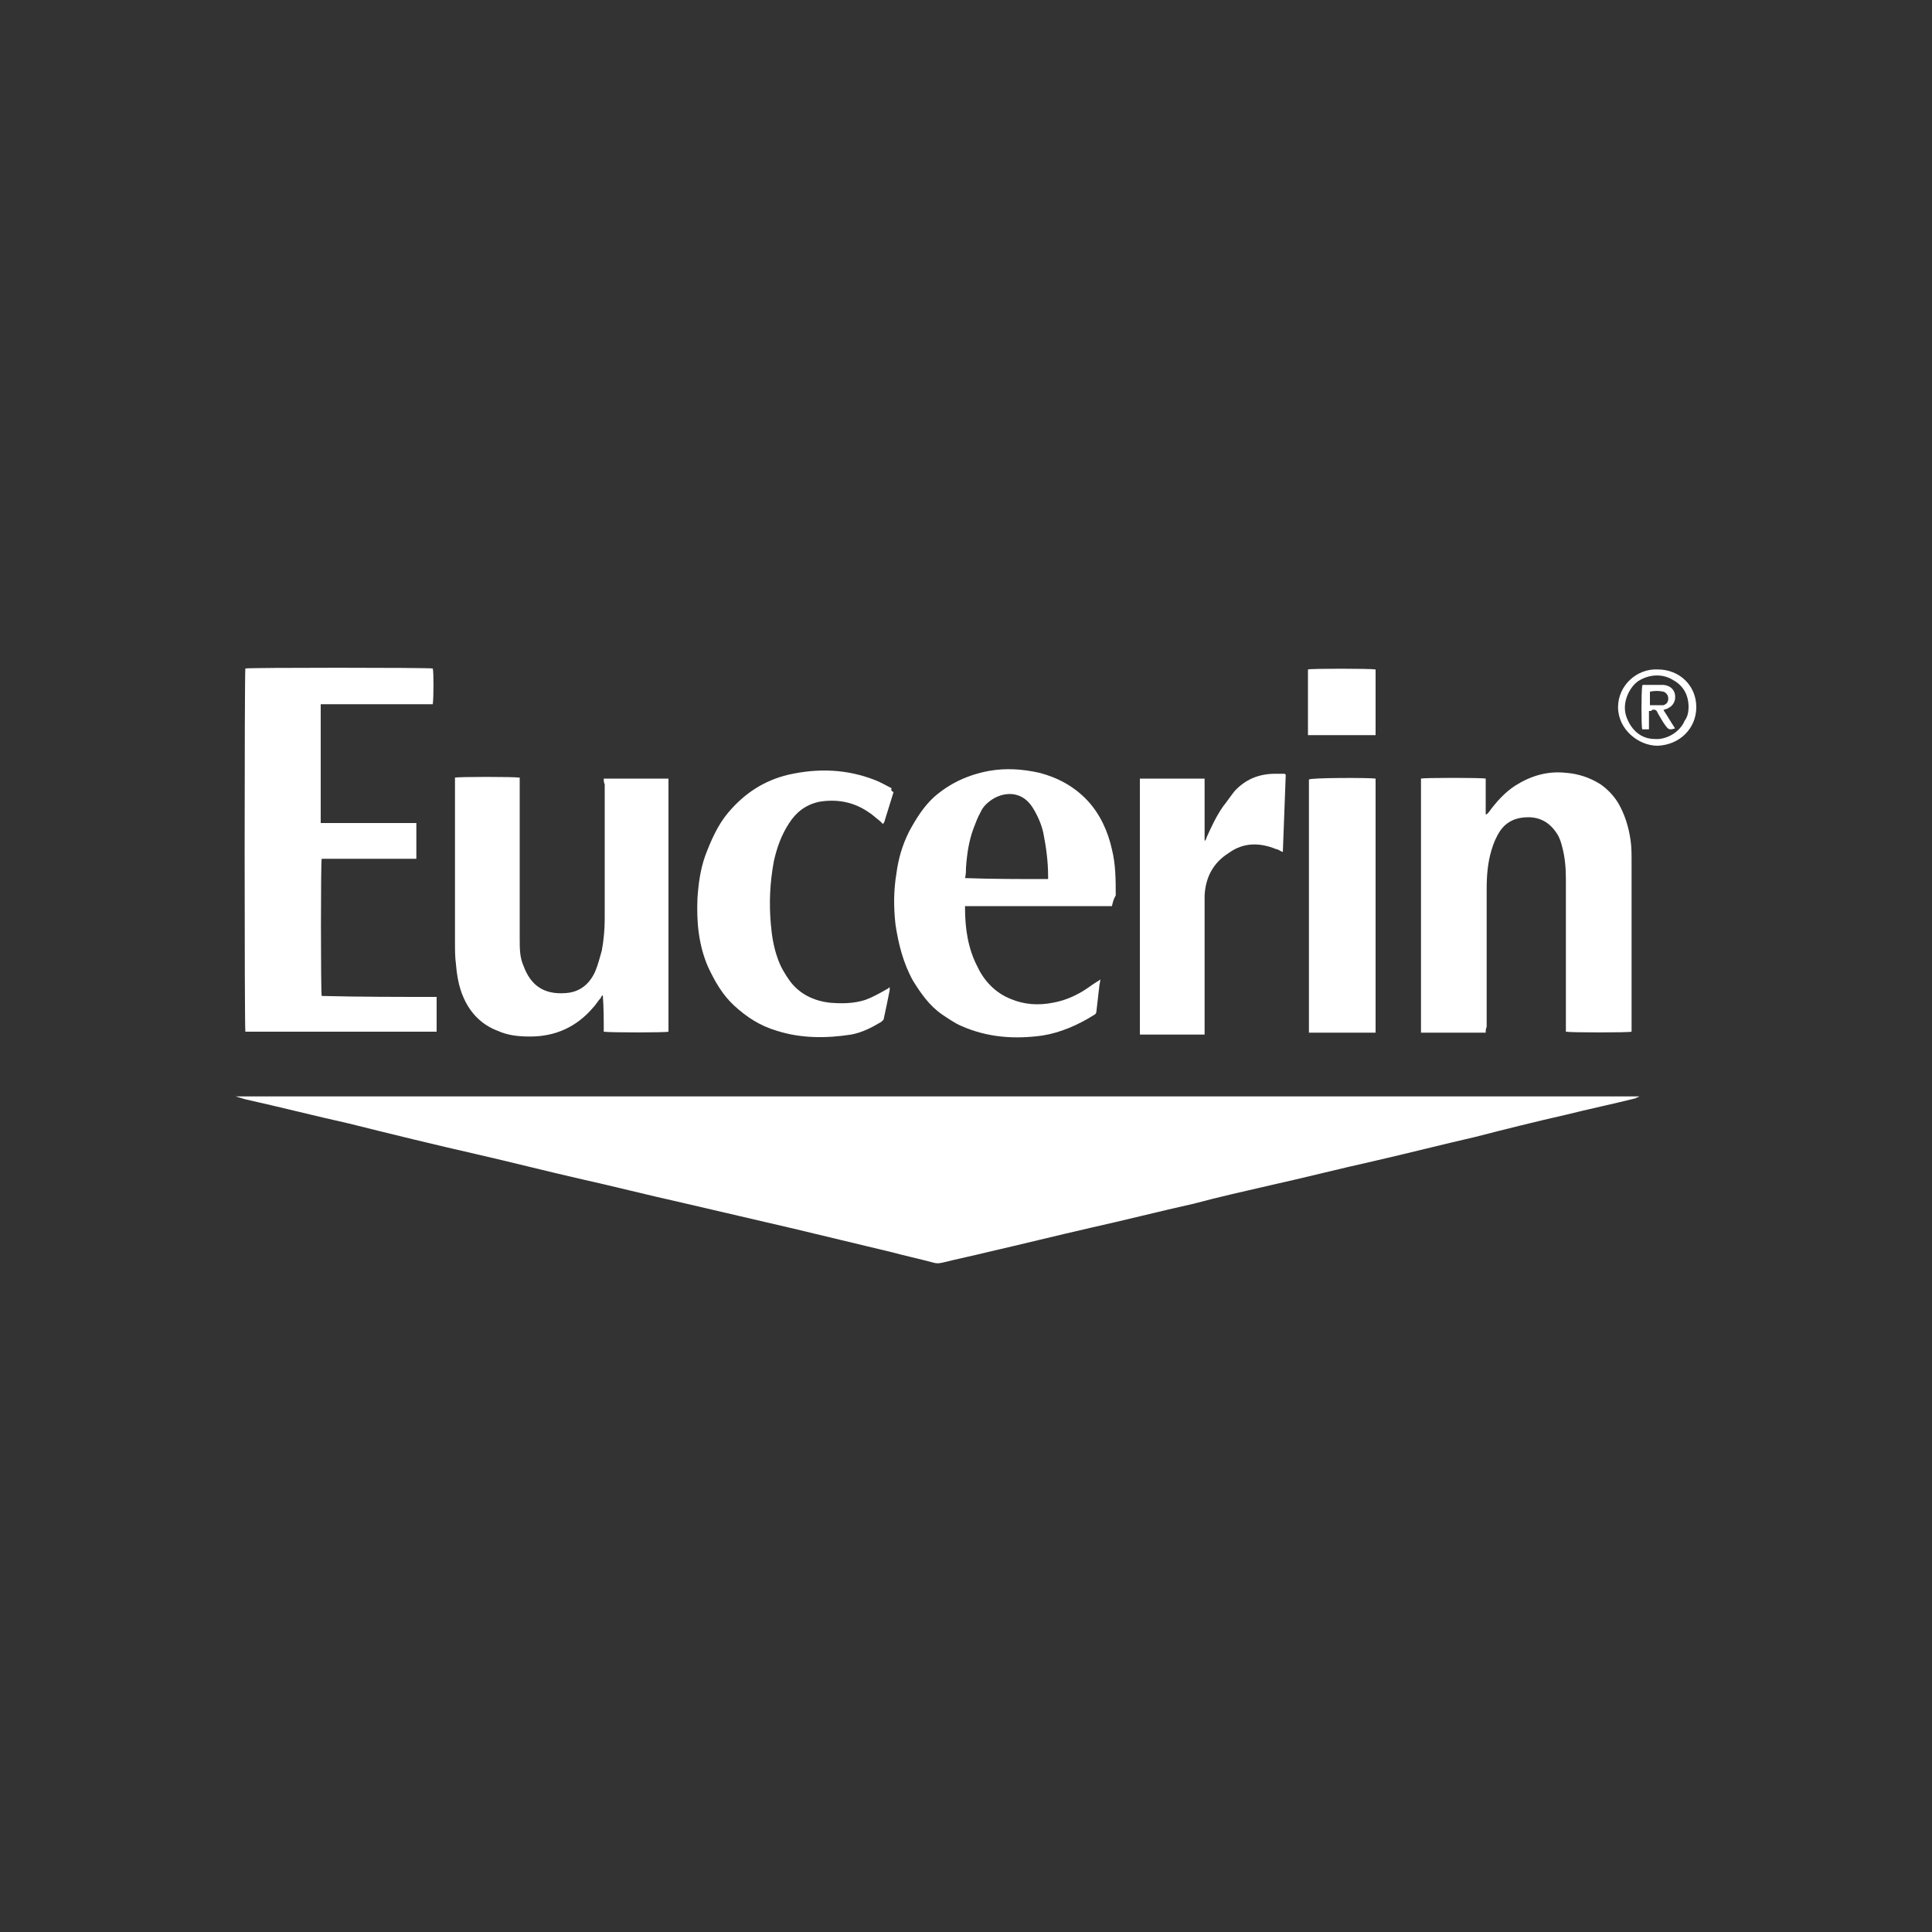
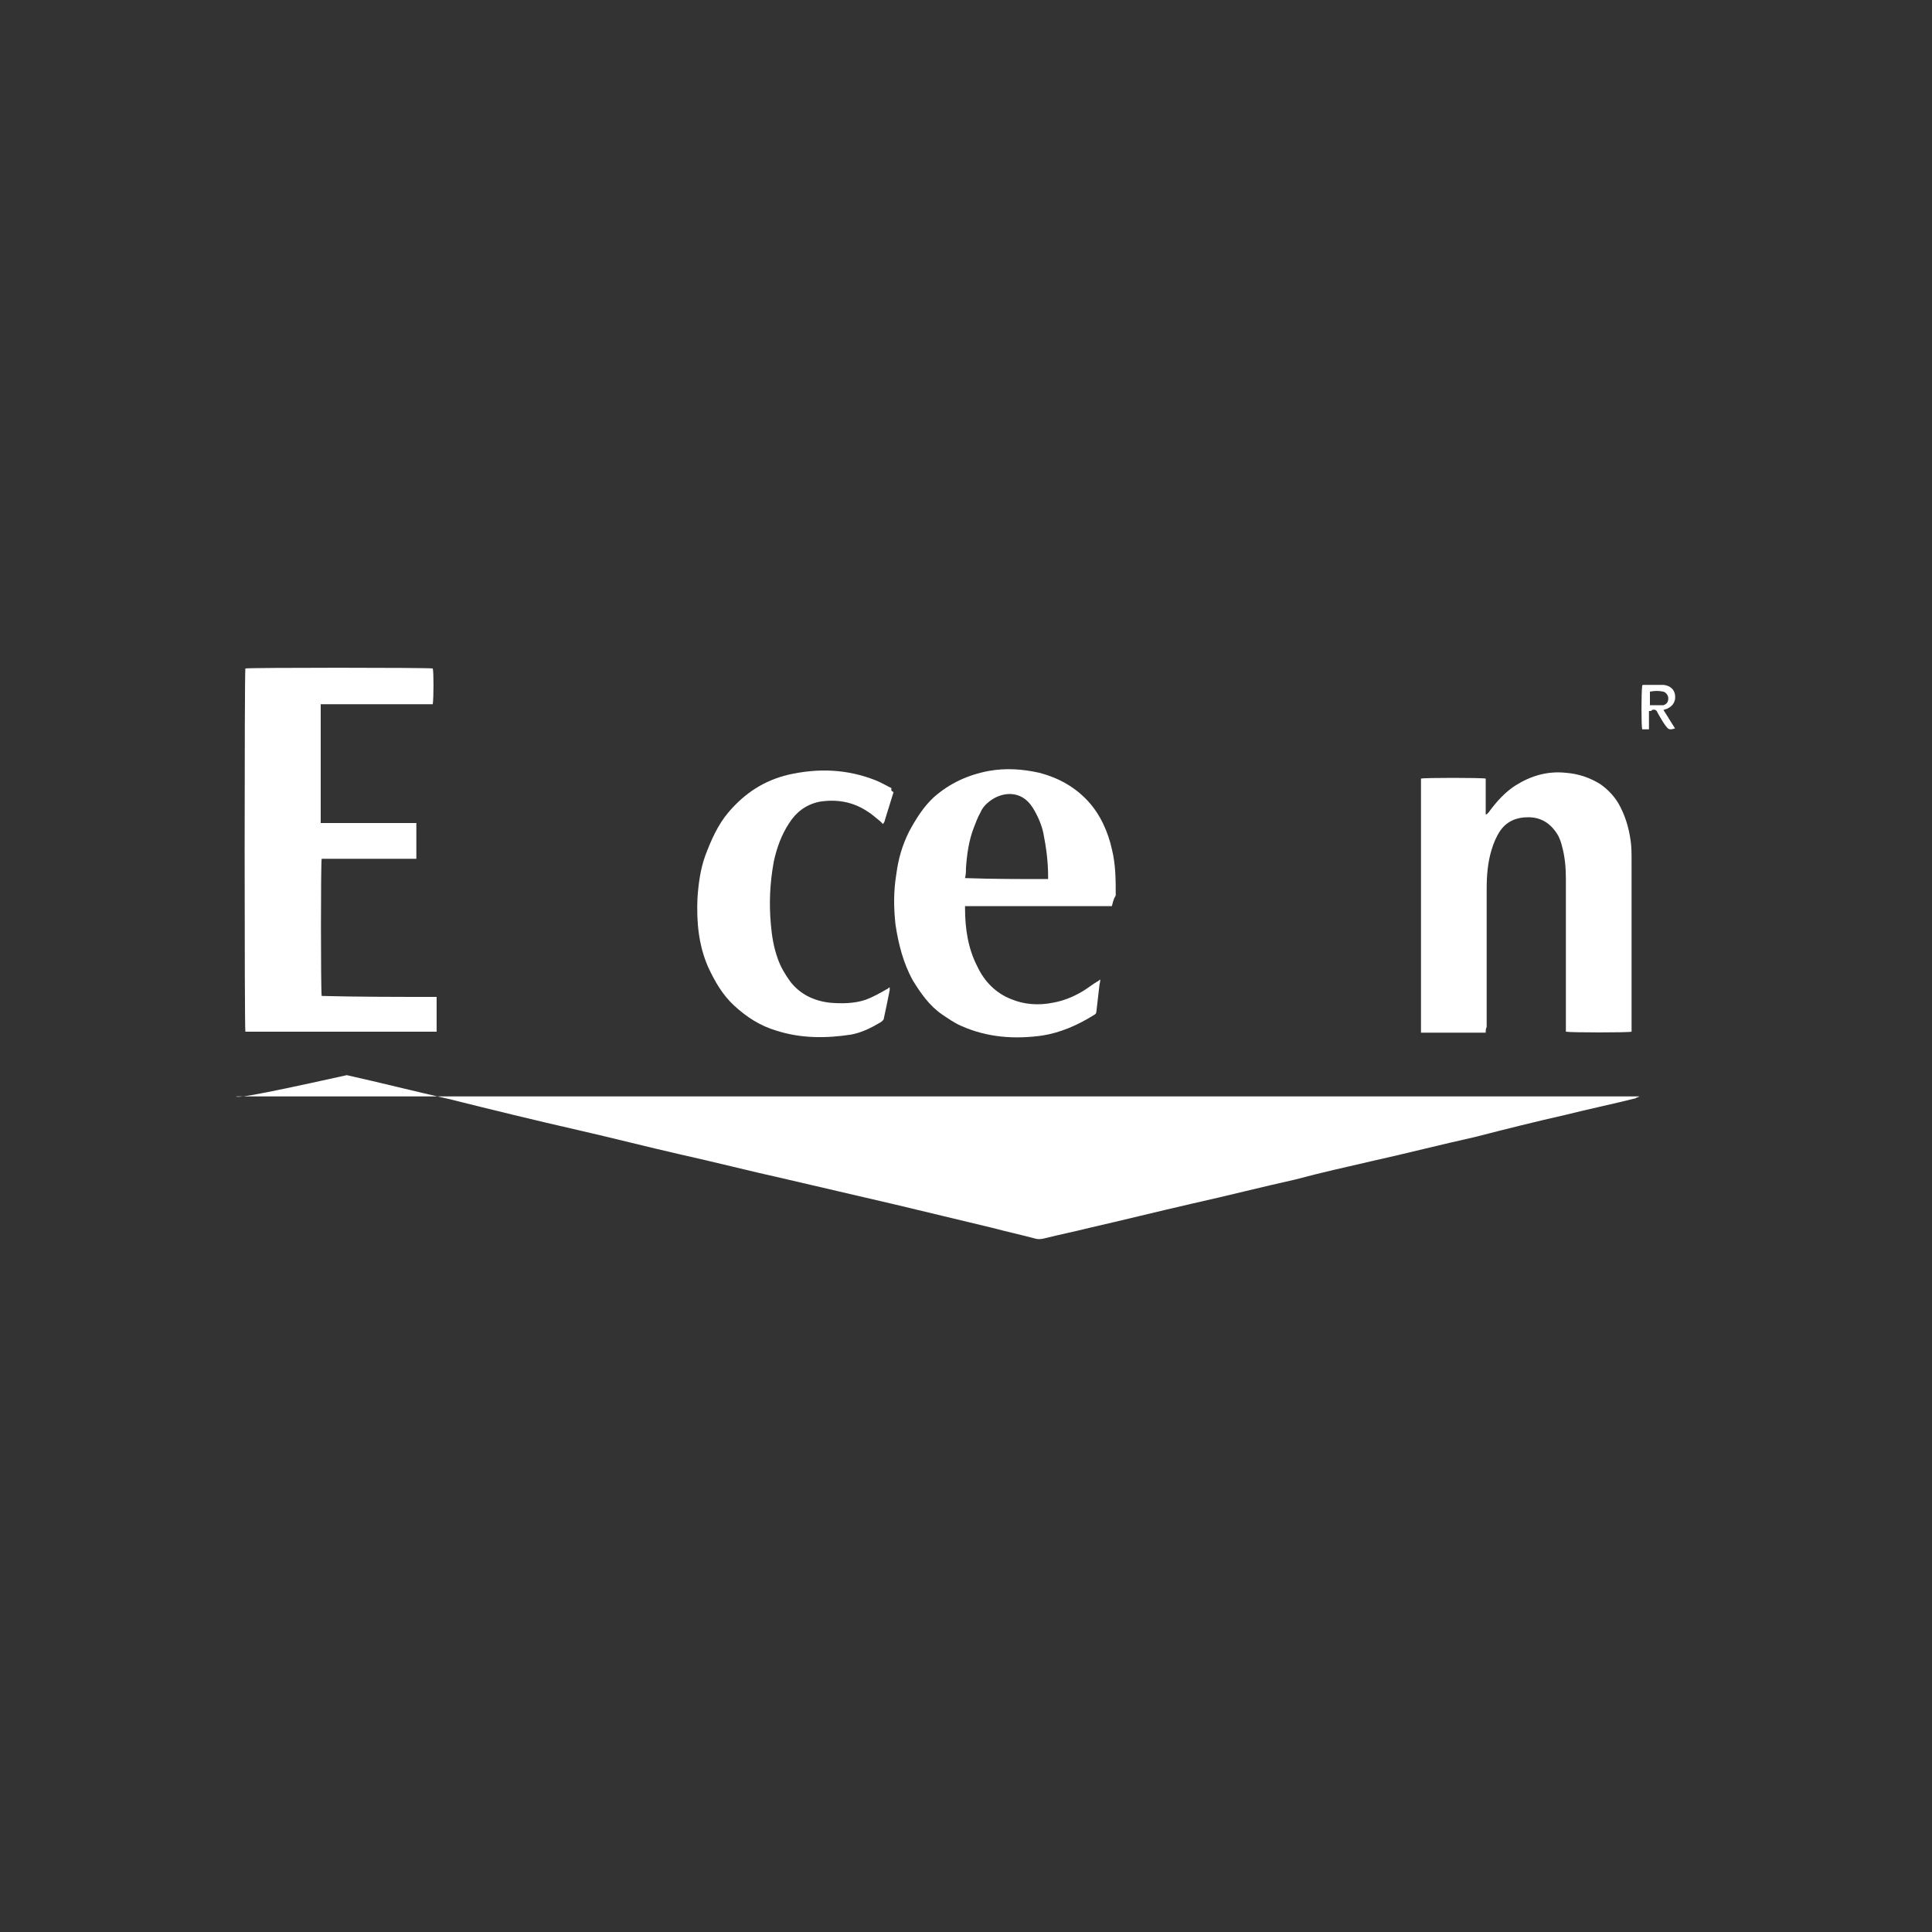
<svg xmlns="http://www.w3.org/2000/svg" version="1.1" id="Capa_1" x="0px" y="0px" viewBox="0 0 200 200" style="enable-background:new 0 0 200 200;" xml:space="preserve">
  <rect x="0" y="0" width="200" height="200" fill="#333333" stroke="none" />
  <style type="text/css">
	.st0{fill:#FFFFFF;}
</style>
  <g>
-     <path class="st0" d="M24.4,113.5c48.4,0,96.8,0,145.3,0c-0.1,0.1-0.3,0.1-0.4,0.2c-2.4,0.6-4.8,1.1-7.2,1.7   c-3.1,0.7-6.3,1.5-9.4,2.3c-3.5,0.8-7,1.7-10.5,2.5c-3.6,0.8-7.1,1.7-10.7,2.5c-2.6,0.6-5.3,1.2-7.9,1.9c-3.6,0.8-7.1,1.7-10.7,2.5   c-3.5,0.8-7.1,1.7-10.6,2.5c-1.6,0.4-3.1,0.7-4.7,1.1c-0.4,0.1-0.7,0.1-1,0c-1.5-0.4-2.9-0.7-4.4-1.1c-3.3-0.8-6.7-1.6-10-2.4   c-3.9-0.9-7.7-1.8-11.6-2.7c-3.6-0.8-7.1-1.7-10.7-2.5c-3.5-0.8-7-1.7-10.5-2.5c-4.4-1-8.9-2.1-13.3-3.2c-3.6-0.8-7.1-1.7-10.7-2.5   C25.1,113.7,24.7,113.6,24.4,113.5C24.4,113.5,24.4,113.5,24.4,113.5z" />
+     <path class="st0" d="M24.4,113.5c48.4,0,96.8,0,145.3,0c-0.1,0.1-0.3,0.1-0.4,0.2c-2.4,0.6-4.8,1.1-7.2,1.7   c-3.1,0.7-6.3,1.5-9.4,2.3c-3.6,0.8-7.1,1.7-10.7,2.5c-2.6,0.6-5.3,1.2-7.9,1.9c-3.6,0.8-7.1,1.7-10.7,2.5   c-3.5,0.8-7.1,1.7-10.6,2.5c-1.6,0.4-3.1,0.7-4.7,1.1c-0.4,0.1-0.7,0.1-1,0c-1.5-0.4-2.9-0.7-4.4-1.1c-3.3-0.8-6.7-1.6-10-2.4   c-3.9-0.9-7.7-1.8-11.6-2.7c-3.6-0.8-7.1-1.7-10.7-2.5c-3.5-0.8-7-1.7-10.5-2.5c-4.4-1-8.9-2.1-13.3-3.2c-3.6-0.8-7.1-1.7-10.7-2.5   C25.1,113.7,24.7,113.6,24.4,113.5C24.4,113.5,24.4,113.5,24.4,113.5z" />
    <path class="st0" d="M45.2,103.2c0,1.3,0,2.5,0,3.6c0,0,0,0,0,0c0,0,0,0,0,0c-0.1,0-0.1,0-0.2,0c-6.5,0-12.9,0-19.4,0   c-0.1,0-0.1,0-0.2,0c-0.1-0.3-0.1-37.1,0-37.6c0.3-0.1,18.9-0.1,19.4,0c0.1,0.3,0.1,3,0,3.7c-1.3,0-2.5,0-3.8,0c-1.3,0-2.6,0-3.9,0   c-1.3,0-2.6,0-3.9,0c0,4.1,0,8.2,0,12.3c3.3,0,6.6,0,9.9,0c0,1.2,0,2.4,0,3.7c-3.3,0-6.6,0-9.8,0c-0.1,0.3-0.1,13.6,0,14.2   C37.2,103.2,41.2,103.2,45.2,103.2z" />
    <path class="st0" d="M153.8,106.9c-2.3,0-4.5,0-6.7,0c0-8.8,0-17.5,0-26.3c0.3-0.1,6.3-0.1,6.7,0c0,1.2,0,2.4,0,3.7c0,0,0,0,0.1,0   c0.1-0.1,0.1-0.1,0.2-0.2c0.8-1.1,1.7-2.1,2.8-2.8c1.6-1,3.3-1.5,5.2-1.3c1.3,0.1,2.5,0.5,3.6,1.2c0.7,0.5,1.3,1.1,1.8,1.9   c0.7,1.2,1.1,2.5,1.3,3.9c0.1,0.7,0.1,1.4,0.1,2.2c0,5.7,0,11.4,0,17.1c0,0.2,0,0.3,0,0.5c-0.3,0.1-6.3,0.1-6.8,0   c0-0.2,0-0.3,0-0.5c0-5.1,0-10.2,0-15.3c0-1.2-0.1-2.3-0.4-3.4c-0.1-0.4-0.2-0.7-0.4-1.1c-0.7-1.2-1.7-1.9-3.1-1.9   c-1.2,0-2.2,0.4-2.9,1.4c-0.4,0.6-0.7,1.3-0.9,2c-0.4,1.3-0.5,2.7-0.5,4c0,2.1,0,4.3,0,6.4c0,2.6,0,5.2,0,7.9   C153.8,106.5,153.8,106.7,153.8,106.9z" />
-     <path class="st0" d="M62.5,80.6c2.3,0,4.4,0,6.6,0c0,0,0,0,0.1,0c0,0,0,0,0,0c0,0.1,0,0.2,0,0.3c0,8.6,0,17.2,0,25.8   c0,0,0,0.1,0,0.1c-0.3,0.1-6.1,0.1-6.7,0c0-1.2,0-2.5-0.1-3.8c-0.1,0.1-0.2,0.2-0.2,0.3c-0.3,0.3-0.5,0.7-0.8,1c-1.7,2-3.9,3-6.5,3   c-1.2,0-2.3-0.1-3.4-0.6c-1.6-0.6-2.8-1.8-3.5-3.4c-0.5-1.1-0.7-2.3-0.8-3.5c-0.1-0.7-0.1-1.5-0.1-2.2c0-5.5,0-11.1,0-16.6   c0-0.2,0-0.4,0-0.5c0.3-0.1,6.1-0.1,6.7,0c0,0.2,0,0.3,0,0.5c0,2,0,3.9,0,5.9c0,3.4,0,6.8,0,10.3c0,1,0,1.9,0.4,2.8   c0.7,1.9,2,3,4.4,2.8c1.4-0.1,2.4-0.9,3-2.2c0.3-0.7,0.5-1.5,0.7-2.2c0.2-1.1,0.3-2.2,0.3-3.3c0-4.6,0-9.3,0-13.9   C62.5,81,62.5,80.8,62.5,80.6z" />
    <path class="st0" d="M115.1,93.8c-5.1,0-10.1,0-15.2,0c0,0.1,0,0.2,0,0.2c0,2.1,0.3,4.2,1.3,6.1c0.7,1.5,1.9,2.7,3.4,3.3   c1.4,0.6,2.9,0.7,4.4,0.4c1.1-0.2,2.1-0.6,3.1-1.2c0.5-0.3,1-0.7,1.5-1c0.1,0,0.1-0.1,0.3-0.2c0,0.3-0.1,0.5-0.1,0.7   c-0.1,0.9-0.2,1.7-0.3,2.6c0,0.2-0.1,0.3-0.3,0.4c-1.6,1-3.4,1.8-5.3,2.1c-2.9,0.4-5.7,0.2-8.4-1c-0.7-0.3-1.4-0.8-2-1.2   c-1.3-0.9-2.2-2.2-3-3.5c-1-1.8-1.5-3.8-1.8-5.8c-0.2-1.8-0.2-3.5,0.1-5.3c0.2-1.5,0.6-2.9,1.3-4.3c0.7-1.3,1.5-2.6,2.6-3.6   c1.6-1.4,3.5-2.3,5.7-2.7c1.7-0.3,3.4-0.2,5.2,0.2c1.9,0.5,3.6,1.4,5,2.9c1.3,1.4,2.1,3.2,2.5,5c0.4,1.6,0.4,3.2,0.4,4.8   C115.2,93.2,115.2,93.5,115.1,93.8C115.2,93.8,115.2,93.8,115.1,93.8z M108.5,91c0-0.1,0-0.2,0-0.3c0-1.5-0.2-3-0.5-4.5   c-0.2-0.9-0.6-1.8-1.1-2.6c-1.2-1.9-3.2-1.6-4.4-0.7c-0.4,0.3-0.8,0.7-1,1.2c-0.3,0.5-0.5,1.1-0.7,1.6c-0.5,1.3-0.7,2.7-0.8,4.1   c0,0.3,0,0.7-0.1,1.1C102.7,91,105.6,91,108.5,91z" />
    <path class="st0" d="M92.5,82c-0.3,1-0.6,1.9-0.9,2.9c0,0.1-0.1,0.3-0.2,0.4c-0.1-0.1-0.2-0.2-0.3-0.3c-0.4-0.3-0.8-0.7-1.3-1   c-1.5-1-3.2-1.3-5-1c-1.4,0.3-2.4,1.1-3.1,2.2c-0.8,1.2-1.3,2.6-1.6,4c-0.4,2.2-0.5,4.3-0.3,6.5c0.1,1.2,0.3,2.4,0.7,3.5   c0.3,0.9,0.8,1.7,1.3,2.4c1,1.3,2.4,2,4.1,2.2c1.2,0.1,2.5,0.1,3.7-0.3c0.8-0.3,1.5-0.7,2.2-1.1c0.1,0,0.1-0.1,0.3-0.2   c0,0.1,0,0.2,0,0.3c-0.2,1-0.4,2-0.6,2.9c0,0.2-0.2,0.3-0.3,0.4c-1,0.6-2,1.1-3.1,1.3c-2.6,0.4-5.2,0.4-7.7-0.4   c-1.7-0.5-3.1-1.4-4.4-2.6c-1.2-1.1-2-2.5-2.7-4c-1-2.3-1.2-4.7-1.1-7.1c0.1-1.5,0.3-3,0.8-4.4c0.6-1.6,1.3-3.2,2.4-4.5   c1.7-2,3.7-3.3,6.2-3.9c3.1-0.7,6.1-0.6,9.1,0.6c0.5,0.2,1,0.5,1.6,0.8C92.2,81.8,92.3,81.9,92.5,82z" />
-     <path class="st0" d="M118,80.6c2.2,0,4.5,0,6.7,0c0,0.5,0,1,0,1.6c0,0.5,0,1.1,0,1.6c0,0.5,0,1,0,1.6c0,0.5,0,1,0,1.6   c0,0,0,0,0.1,0c0-0.1,0.1-0.2,0.1-0.3c0.5-1.1,1-2.2,1.7-3.2c0.4-0.5,0.8-1.1,1.2-1.6c1.1-1.2,2.5-1.8,4.2-1.8c0.3,0,0.6,0,0.9,0   c0.1,0,0.1,0,0.2,0.1c-0.1,2.6-0.2,5.3-0.3,8c-0.3-0.1-0.5-0.3-0.7-0.3c-1.7-0.7-3.4-0.7-4.9,0.4c-1.6,1-2.4,2.5-2.5,4.4   c0,0.3,0,0.6,0,0.8c0,4.3,0,8.7,0,13c0,0.2,0,0.4,0,0.6c-2.3,0-4.5,0-6.7,0C118,98.1,118,89.4,118,80.6z" />
-     <path class="st0" d="M142.4,80.6c0,8.8,0,17.5,0,26.2c0,0,0,0,0,0.1c0,0,0,0,0,0c-0.1,0-0.2,0-0.2,0c-2.2,0-4.4,0-6.6,0   c0,0-0.1,0-0.1,0c0-8.7,0-17.5,0-26.2C135.6,80.5,141.8,80.5,142.4,80.6z" />
-     <path class="st0" d="M142.4,76.1c-2.4,0-4.6,0-7,0c0-2.3,0-4.5,0-6.8c0.3-0.1,6.4-0.1,7,0C142.4,71.6,142.4,73.8,142.4,76.1z" />
-     <path class="st0" d="M167.5,73.2c0-2.2,1.9-4,4.1-3.9c2.3,0,4,1.7,4,3.9c0,2.2-1.7,3.9-4,4C169.6,77.2,167.5,75.5,167.5,73.2z    M174.8,73.2c0-1.2-0.5-2.2-1.6-2.8c-1.1-0.7-2.5-0.6-3.6,0.1c-0.9,0.6-1.8,2.3-1.2,3.8c0.5,1.3,1.5,2.2,2.9,2.2   c1.2,0.1,2.6-0.7,3.1-1.9C174.7,74.2,174.8,73.7,174.8,73.2z" />
    <path class="st0" d="M170.7,73.6c0,0.7,0,1.3,0,1.9c-0.2,0-0.4,0-0.7,0c-0.1-0.3-0.1-3.8,0-4.5c0,0,0-0.1,0.1-0.1   c0.7,0,1.4,0,2.1,0c0.9,0.1,1.3,0.7,1.2,1.5c-0.1,0.4-0.3,0.7-0.7,0.9c-0.1,0.1-0.3,0.1-0.5,0.2c0.4,0.6,0.8,1.3,1.2,1.9   c-0.6,0.2-0.7,0.1-1-0.3c-0.3-0.4-0.5-0.8-0.8-1.3c-0.1-0.3-0.3-0.4-0.6-0.3C171,73.6,170.9,73.6,170.7,73.6z M170.8,73   c0.3,0,0.5,0,0.8,0c0.2,0,0.4,0,0.6,0c0.3-0.1,0.5-0.3,0.5-0.7c0-0.3-0.2-0.6-0.5-0.7c-0.5-0.1-0.9-0.1-1.4,0   C170.8,72,170.8,72.5,170.8,73z" />
  </g>
</svg>